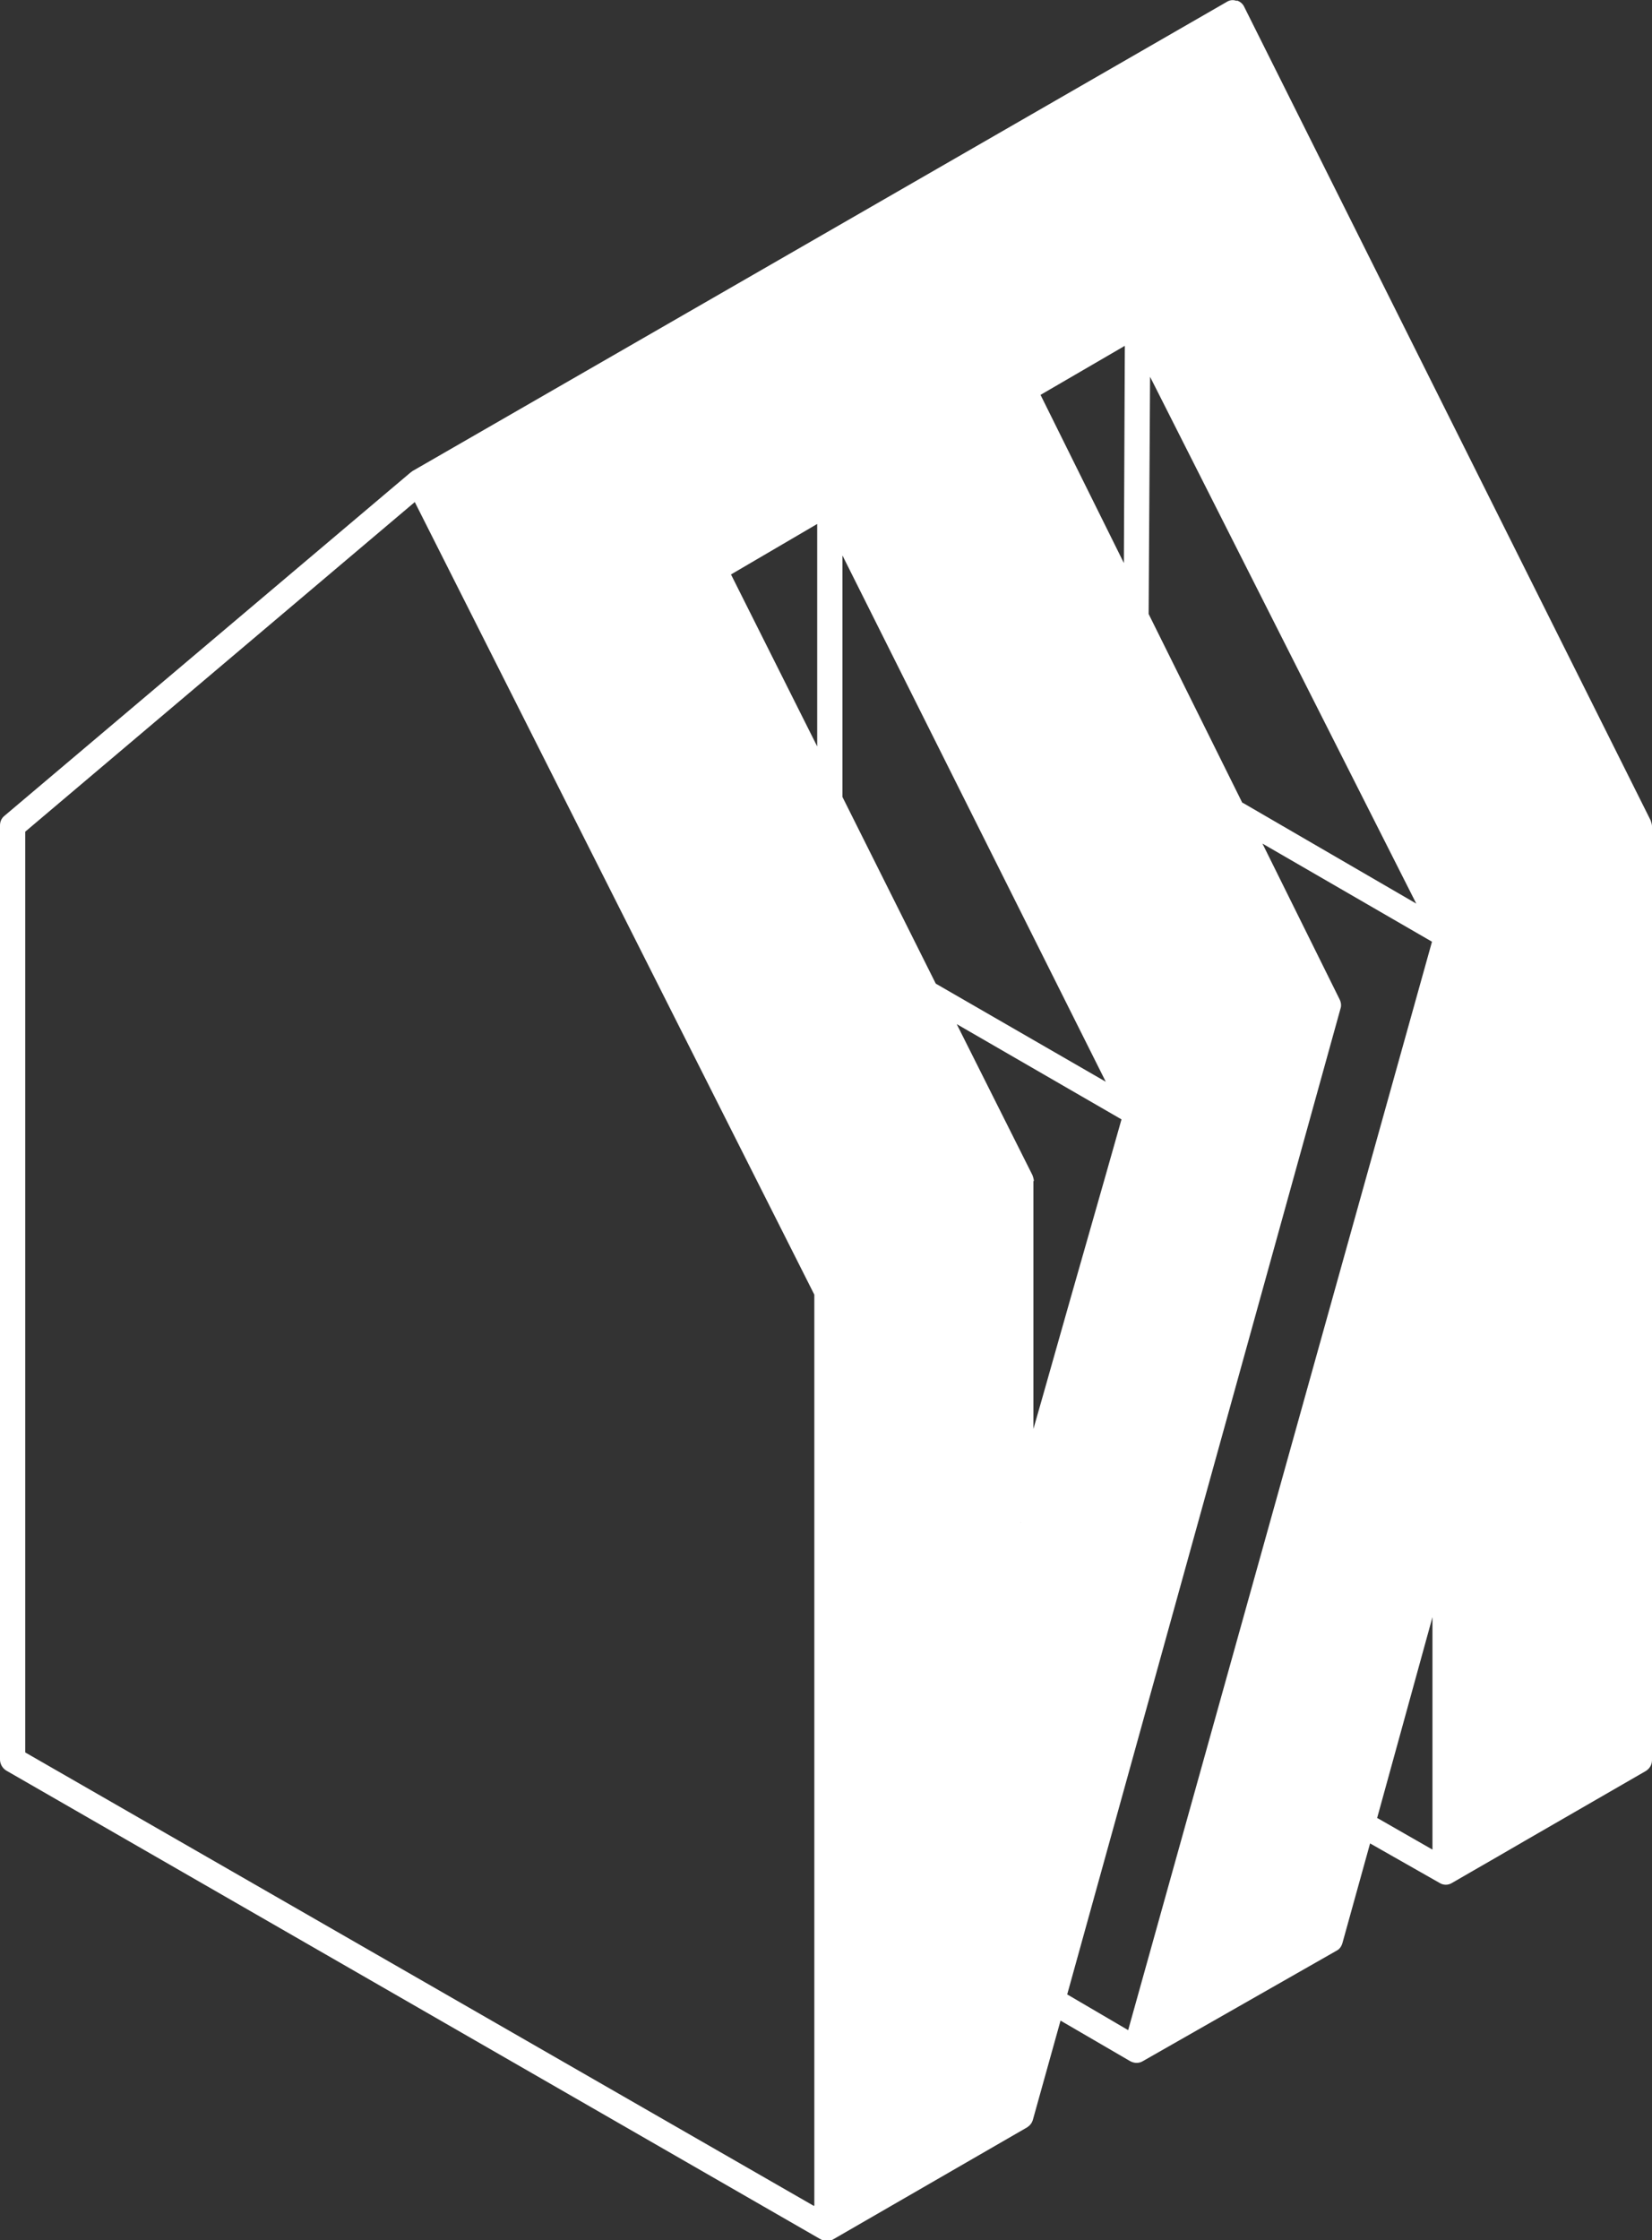
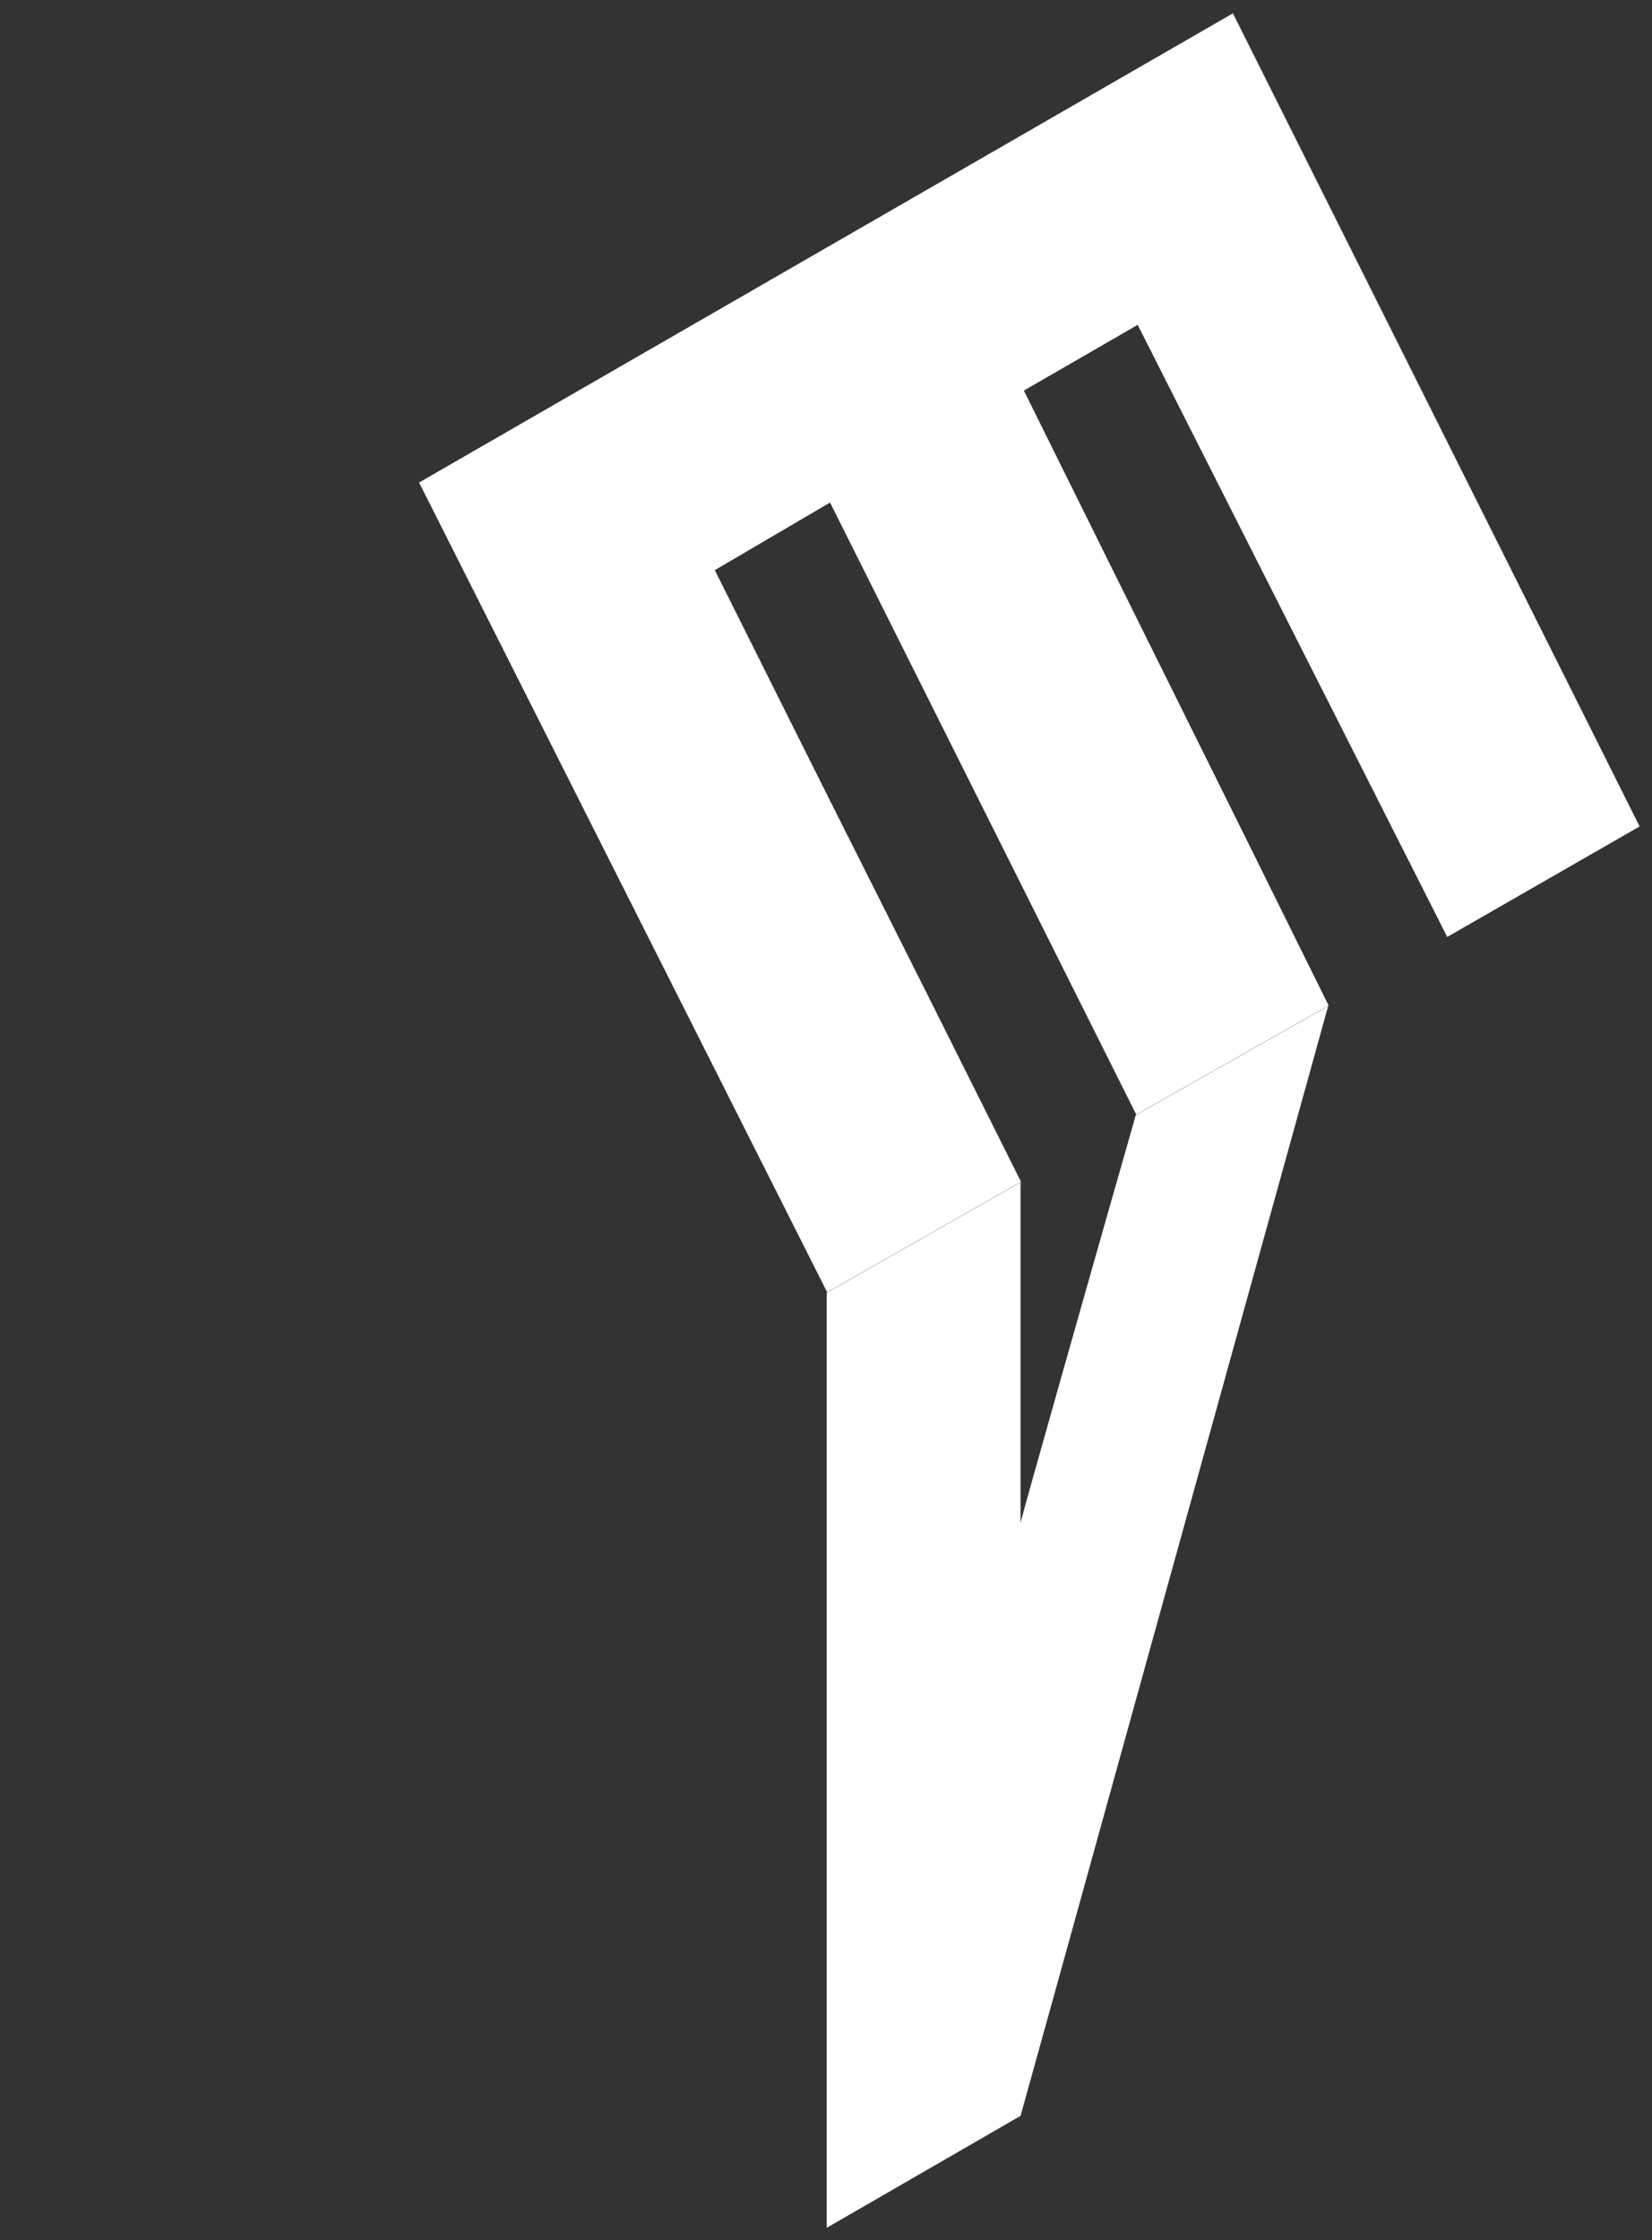
<svg xmlns="http://www.w3.org/2000/svg" id="Camada_2" viewBox="0 0 34.69 47.03">
  <rect x="0" y="0" width="34.69" height="47.03" fill="#333333" stroke="none" />
  <defs>
    <style>.cls-1,.cls-2{fill:#fff;}.cls-2{fill-rule:evenodd;}</style>
  </defs>
  <g id="HOME">
    <path class="cls-1" d="M8.8,10.13l8.57,17,4.07-2.32-1.98-3.96-2.03-4.04-2.42-4.84,2.42-1.42,6.43,12.85,4.04-2.29-2.01-4.06-2.03-4.09-2.36-4.76,2.39-1.38,6.5,12.85,4.04-2.32L25.89.28,8.8,10.13Z" />
    <path class="cls-1" d="M17.36,27.13v19.64l4.07-2.35.67-2.41,5.79-20.89-4.04,2.29c-.81,2.83-2.42,8.51-2.42,8.56v-7.15l-4.07,2.32Z" />
-     <path class="cls-1" d="M34.43,17.34l-4.04,2.32-6.53,23.37,4.07-2.32.67-2.41,1.76-6.34c-.03,2.47,0,7.34,0,7.34,0,0,2.75-1.59,4.07-2.35v-19.61Z" />
-     <path class="cls-2" d="M25.97.01c.07.02.13.07.16.14l8.53,17.07s.03.08.03.12v19.61c0,.1-.05.18-.13.23-.66.38-1.68.97-2.53,1.46-.43.25-.81.47-1.09.63l-.45.26h0s0,0,0,0l-.13-.23.13.23c-.08.05-.18.05-.26,0l-1.46-.83-.58,2.09c-.02.07-.06.13-.12.16l-4.07,2.32c-.08.05-.18.05-.27,0l-1.46-.85-.58,2.08c-.02.07-.06.12-.12.16l-4.07,2.35c-.08.05-.18.05-.27,0L.13,37.17c-.08-.05-.13-.14-.13-.23v-19.61c0-.08.03-.15.09-.2l8.53-7.21s.03-.02.04-.03L25.76.04c.06-.04.14-.05.21-.02ZM22.41,41.87l1.28.75,6.38-22.85-3.56-2.06,1.62,3.27c.03.06.04.13.02.19l-5.74,20.7ZM26.09,16.85l3.65,2.12-5.59-11.06-.03,4.98,1.97,3.97ZM23.6,11.82l.02-4.56-1.77,1.03,1.75,3.53ZM30.5,19.28l3.58-2.05L25.78.64,9.15,10.22l8.32,16.53,3.61-2.05-6.32-12.62c-.06-.13-.02-.28.1-.35l2.42-1.42c.06-.04.14-.05.21-.03.07.02.13.07.16.14l6.31,12.6,3.58-2.02-6.29-12.69c-.06-.13-.02-.28.11-.35l2.39-1.38c.06-.04.14-.05.21-.02.07.02.13.07.16.14l6.37,12.6ZM27.47,21.65l-3.39,1.92c-.4,1.42-.99,3.48-1.48,5.22-.25.89-.48,1.69-.64,2.28-.08.29-.15.53-.19.69-.01.05-.03.09-.04.13,0,.02-.01.04-.02.06,0,.02-.01.04-.01.05,0,0,0,0,0,0,0,0,0,0,0,0h0s0,0,0,0c0,0,0,0,0,0,0,0,0,0,0-.01h0s0-.02,0-.03h-.53v-6.69l-3.54,2.02v19.03l3.58-2.07,6.26-22.59ZM17.1,46.3v-19.12L8.71,10.54.53,17.46v19.33l16.56,9.52ZM21.7,24.8v5.2c.12-.41.25-.88.39-1.37.48-1.7,1.06-3.71,1.46-5.13l-3.46-2,1.59,3.17s.03.08.03.12ZM19.65,20.65l3.57,2.06-5.53-11.05v5.07l1.96,3.92ZM17.16,15.67v-4.67l-1.81,1.06,1.81,3.61ZM34.16,17.79l-3.55,2.04-6.32,22.65,3.41-1.94,2.39-8.65c.04-.13.16-.21.29-.19.13.02.23.13.23.27-.02,1.23-.02,3.07-.01,4.59,0,.76,0,1.45,0,1.94,0,.13,0,.24,0,.34l.05-.03c.28-.16.66-.38,1.09-.63.8-.46,1.74-1,2.4-1.38v-19ZM28.91,38.16l1.17.67c0-.1,0-.21,0-.34,0-.5,0-1.18,0-1.95,0-.82,0-1.73,0-2.59l-1.16,4.21Z" />
  </g>
</svg>